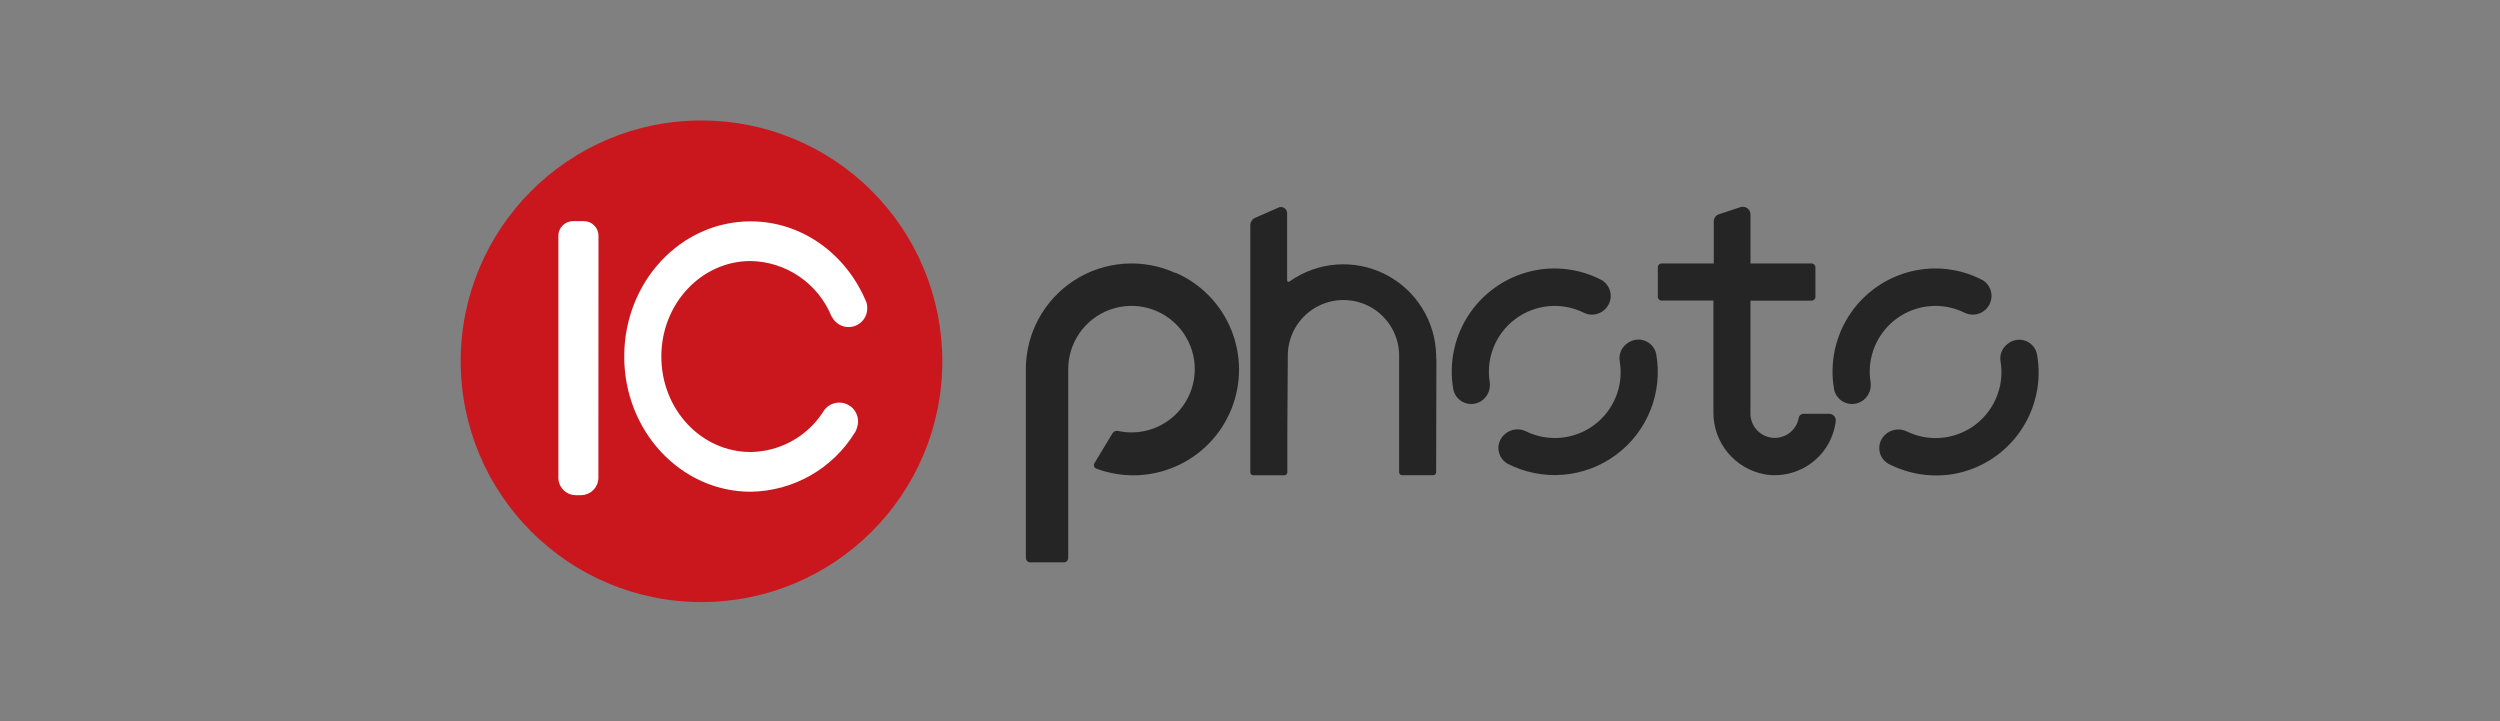
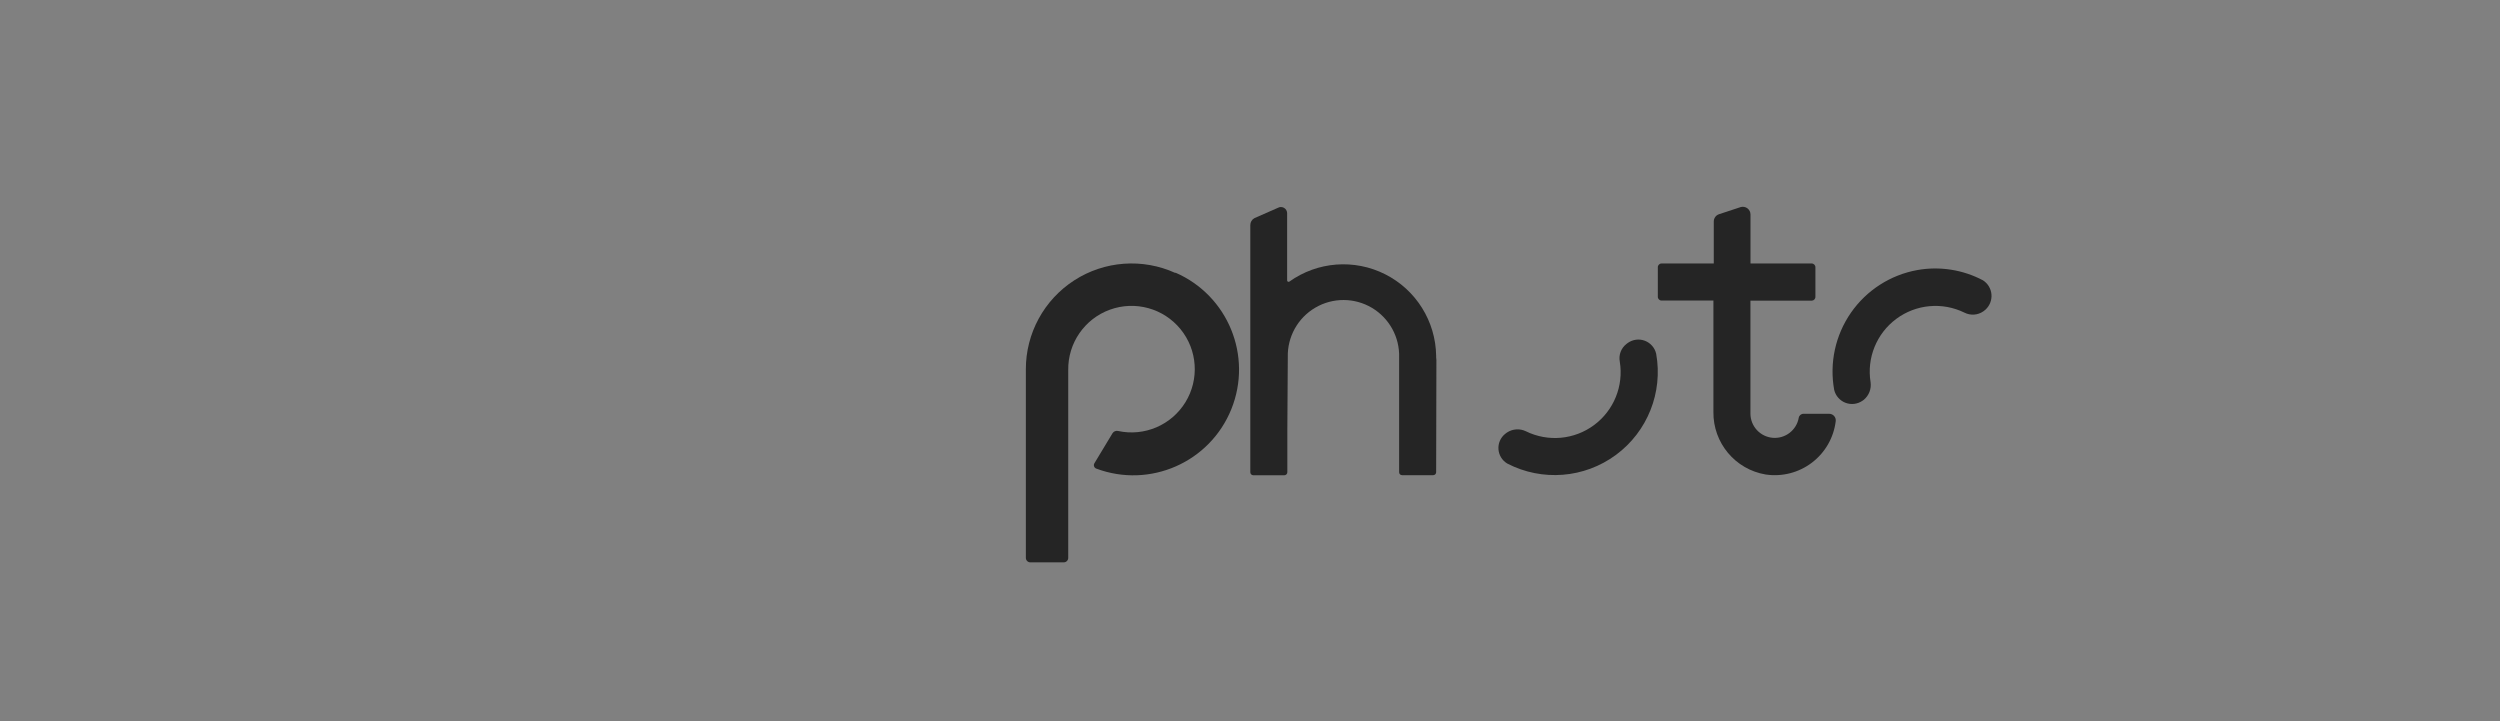
<svg xmlns="http://www.w3.org/2000/svg" width="208px" height="60px" viewBox="0 0 208 60" version="1.1">
  <rect x="0" y="0" width="208" height="60" fill="#808080" stroke="none" />
  <title>logo_dongfangic</title>
  <desc>Created with Sketch.</desc>
  <g id="组件" stroke="none" stroke-width="1" fill="none" fill-rule="evenodd">
    <g id="logo_dongfangic" fill-rule="nonzero">
      <g id="IC-photo（logo-源文件）-01">
        <g transform="translate(38, 10)">
-           <circle id="椭圆形" fill="#FFFFFF" cx="20.293" cy="19.988" r="16.294" />
-           <path d="M20.366,0.021 C9.3,0.021 0.33,8.992 0.33,20.057 C0.33,31.122 9.3,40.092 20.366,40.092 C31.431,40.092 40.401,31.122 40.401,20.057 C40.401,14.743 38.29,9.647 34.533,5.89 C30.775,2.132 25.679,0.021 20.366,0.021 Z M11.785,29.748 C11.783,30.548 11.135,31.196 10.335,31.198 L9.906,31.198 C9.106,31.196 8.458,30.548 8.456,29.748 L8.456,9.614 C8.458,8.945 9.001,8.403 9.67,8.4 L10.58,8.4 C11.25,8.4 11.794,8.944 11.794,9.614 L11.785,29.748 Z M32.605,17.212 C32.163,17.213 31.741,17.024 31.447,16.693 C31.404,16.646 31.366,16.603 31.327,16.552 C31.288,16.5 31.293,16.491 31.271,16.457 C31.235,16.406 31.202,16.353 31.172,16.298 L31.172,16.298 C30.046,13.569 27.407,11.769 24.454,11.717 C20.348,11.717 17.023,15.273 17.023,19.662 C17.023,24.051 20.327,27.607 24.454,27.607 C26.881,27.574 29.133,26.336 30.46,24.304 L30.46,24.304 C30.852,23.595 31.72,23.302 32.461,23.631 C33.201,23.959 33.568,24.799 33.305,25.565 C33.275,25.693 33.228,25.816 33.163,25.93 L33.125,25.986 C31.27,29.006 27.998,30.865 24.454,30.911 C18.645,30.911 13.935,25.874 13.935,19.662 C13.935,13.45 18.624,8.417 24.454,8.417 C28.684,8.417 32.322,11.086 33.991,14.934 L34.09,15.162 C34.128,15.279 34.15,15.402 34.154,15.526 L34.154,15.526 C34.154,15.573 34.154,15.616 34.154,15.663 C34.152,16.518 33.46,17.21 32.605,17.212 Z" id="形状" fill="#C9171D" />
          <path d="M114.196,24.428 L112.051,24.428 C111.857,24.425 111.69,24.564 111.656,24.754 C111.477,25.786 110.541,26.511 109.498,26.426 C108.454,26.341 107.647,25.475 107.636,24.428 L107.636,24.428 L107.636,15.016 L112.733,15.016 C112.905,15.013 113.042,14.874 113.042,14.702 L113.042,12.231 C113.042,12.061 112.904,11.922 112.733,11.922 L107.641,11.922 L107.641,7.838 C107.639,7.638 107.544,7.451 107.384,7.331 C107.224,7.212 107.018,7.174 106.826,7.229 L105.015,7.825 C104.757,7.914 104.584,8.157 104.586,8.43 L104.586,11.922 L100.24,11.922 C100.07,11.922 99.931,12.061 99.931,12.231 L99.931,14.694 C99.931,14.865 100.069,15.005 100.24,15.007 L104.556,15.007 L104.556,24.27 C104.521,26.84 106.366,29.052 108.902,29.478 C110.267,29.683 111.656,29.327 112.754,28.491 C113.852,27.656 114.566,26.412 114.732,25.042 C114.752,24.887 114.705,24.732 114.602,24.615 C114.5,24.497 114.352,24.43 114.196,24.428 L114.196,24.428 Z" id="路径" fill="#252525" />
          <path d="M59.792,12.712 C57.067,11.47 53.897,11.7 51.379,13.324 C48.862,14.947 47.344,17.739 47.351,20.734 L47.351,36.415 C47.351,36.621 47.518,36.788 47.724,36.788 L50.504,36.788 C50.71,36.788 50.877,36.621 50.877,36.415 L50.877,23.871 L50.877,23.871 L50.877,20.777 C50.85,18.539 52.241,16.529 54.345,15.765 C56.448,15.001 58.805,15.651 60.22,17.386 C61.635,19.12 61.798,21.559 60.628,23.466 C59.457,25.374 57.209,26.333 55.022,25.857 C54.842,25.815 54.655,25.893 54.558,26.05 L53.048,28.555 C53.006,28.632 52.999,28.723 53.029,28.805 C53.058,28.887 53.122,28.952 53.203,28.985 C57.669,30.66 62.658,28.469 64.446,24.046 C66.234,19.623 64.169,14.581 59.792,12.682 L59.792,12.712 Z" id="路径" fill="#252525" />
          <g id="编组" transform="translate(114.119, 12.013)" fill="#252525">
            <path d="M3.514,9.79 C3.184,7.77 4.01,5.735 5.653,4.516 C7.297,3.296 9.484,3.097 11.322,3.998 C11.828,4.256 12.435,4.213 12.901,3.887 L13.068,3.754 C13.423,3.432 13.609,2.963 13.571,2.485 C13.532,2.007 13.273,1.574 12.871,1.313 C11.195,0.425 9.271,0.123 7.405,0.455 C5.165,0.859 3.177,2.137 1.879,4.006 C0.582,5.876 0.08,8.185 0.485,10.425 C0.602,10.918 0.956,11.32 1.429,11.5 C1.903,11.68 2.434,11.613 2.849,11.322 L2.956,11.245 C3.38,10.889 3.591,10.339 3.514,9.79 Z" id="路径" />
-             <path d="M14.329,8.074 C14.46,8.865 14.413,9.676 14.192,10.447 C13.751,12.008 12.64,13.294 11.159,13.957 C9.678,14.619 7.979,14.591 6.521,13.879 C6.012,13.632 5.41,13.673 4.938,13.986 L4.788,14.102 C4.407,14.414 4.202,14.892 4.24,15.382 C4.278,15.873 4.553,16.314 4.977,16.564 C6.655,17.437 8.573,17.739 10.438,17.422 C12.679,17.018 14.667,15.74 15.965,13.869 C17.263,11.998 17.764,9.688 17.358,7.448 C17.252,6.953 16.905,6.544 16.435,6.358 C15.964,6.172 15.432,6.233 15.016,6.521 L14.908,6.603 C14.453,6.944 14.228,7.514 14.329,8.074 L14.329,8.074 Z" id="路径" />
          </g>
          <path d="M81.488,19.735 L81.488,19.64 C81.488,19.64 81.488,19.61 81.488,19.598 C81.445,16.726 79.812,14.115 77.249,12.82 C74.685,11.525 71.615,11.759 69.278,13.428 C69.241,13.454 69.193,13.457 69.154,13.436 C69.114,13.415 69.089,13.374 69.089,13.33 L69.089,7.722 C69.083,7.541 68.983,7.377 68.825,7.289 C68.666,7.201 68.474,7.203 68.317,7.293 L66.365,8.151 C66.155,8.266 66.025,8.487 66.026,8.726 L66.026,29.289 C66.025,29.357 66.051,29.422 66.099,29.469 C66.147,29.517 66.212,29.543 66.279,29.542 L68.853,29.542 C68.993,29.542 69.106,29.429 69.106,29.289 L69.106,25.857 L69.106,25.857 L69.145,19.722 C69.098,18.034 69.974,16.454 71.431,15.599 C72.887,14.744 74.693,14.749 76.145,15.612 C77.596,16.475 78.463,18.06 78.407,19.748 L78.407,29.293 C78.407,29.426 78.515,29.534 78.648,29.534 L81.248,29.534 C81.379,29.531 81.486,29.425 81.488,29.293 L81.509,19.962 L81.488,19.735 Z" id="路径" fill="#252525" />
          <g id="编组" transform="translate(82.372, 12.013)" fill="#252525">
-             <path d="M3.574,9.79 C3.246,7.77 4.073,5.736 5.717,4.517 C7.361,3.298 9.548,3.098 11.386,3.998 C11.891,4.256 12.497,4.213 12.961,3.887 L13.128,3.754 C13.485,3.433 13.672,2.963 13.633,2.485 C13.595,2.006 13.335,1.572 12.931,1.313 C11.257,0.426 9.334,0.123 7.469,0.455 C5.229,0.859 3.242,2.137 1.944,4.006 C0.646,5.876 0.144,8.185 0.549,10.425 C0.666,10.917 1.018,11.32 1.491,11.5 C1.963,11.68 2.494,11.615 2.909,11.326 L3.016,11.245 C3.441,10.889 3.651,10.339 3.574,9.79 L3.574,9.79 Z" id="路径" />
            <path d="M14.394,8.074 C14.725,10.095 13.9,12.132 12.256,13.352 C10.612,14.573 8.424,14.773 6.585,13.87 C6.076,13.622 5.474,13.663 5.002,13.977 L4.848,14.093 C4.467,14.405 4.262,14.883 4.3,15.374 C4.338,15.864 4.613,16.306 5.037,16.556 C7.938,18.056 11.44,17.778 14.069,15.839 C16.698,13.9 17.998,10.637 17.422,7.422 C17.31,6.926 16.957,6.519 16.482,6.338 C16.007,6.157 15.472,6.226 15.059,6.521 L14.951,6.603 C14.503,6.949 14.288,7.518 14.394,8.074 L14.394,8.074 Z" id="路径" />
          </g>
        </g>
      </g>
    </g>
  </g>
</svg>